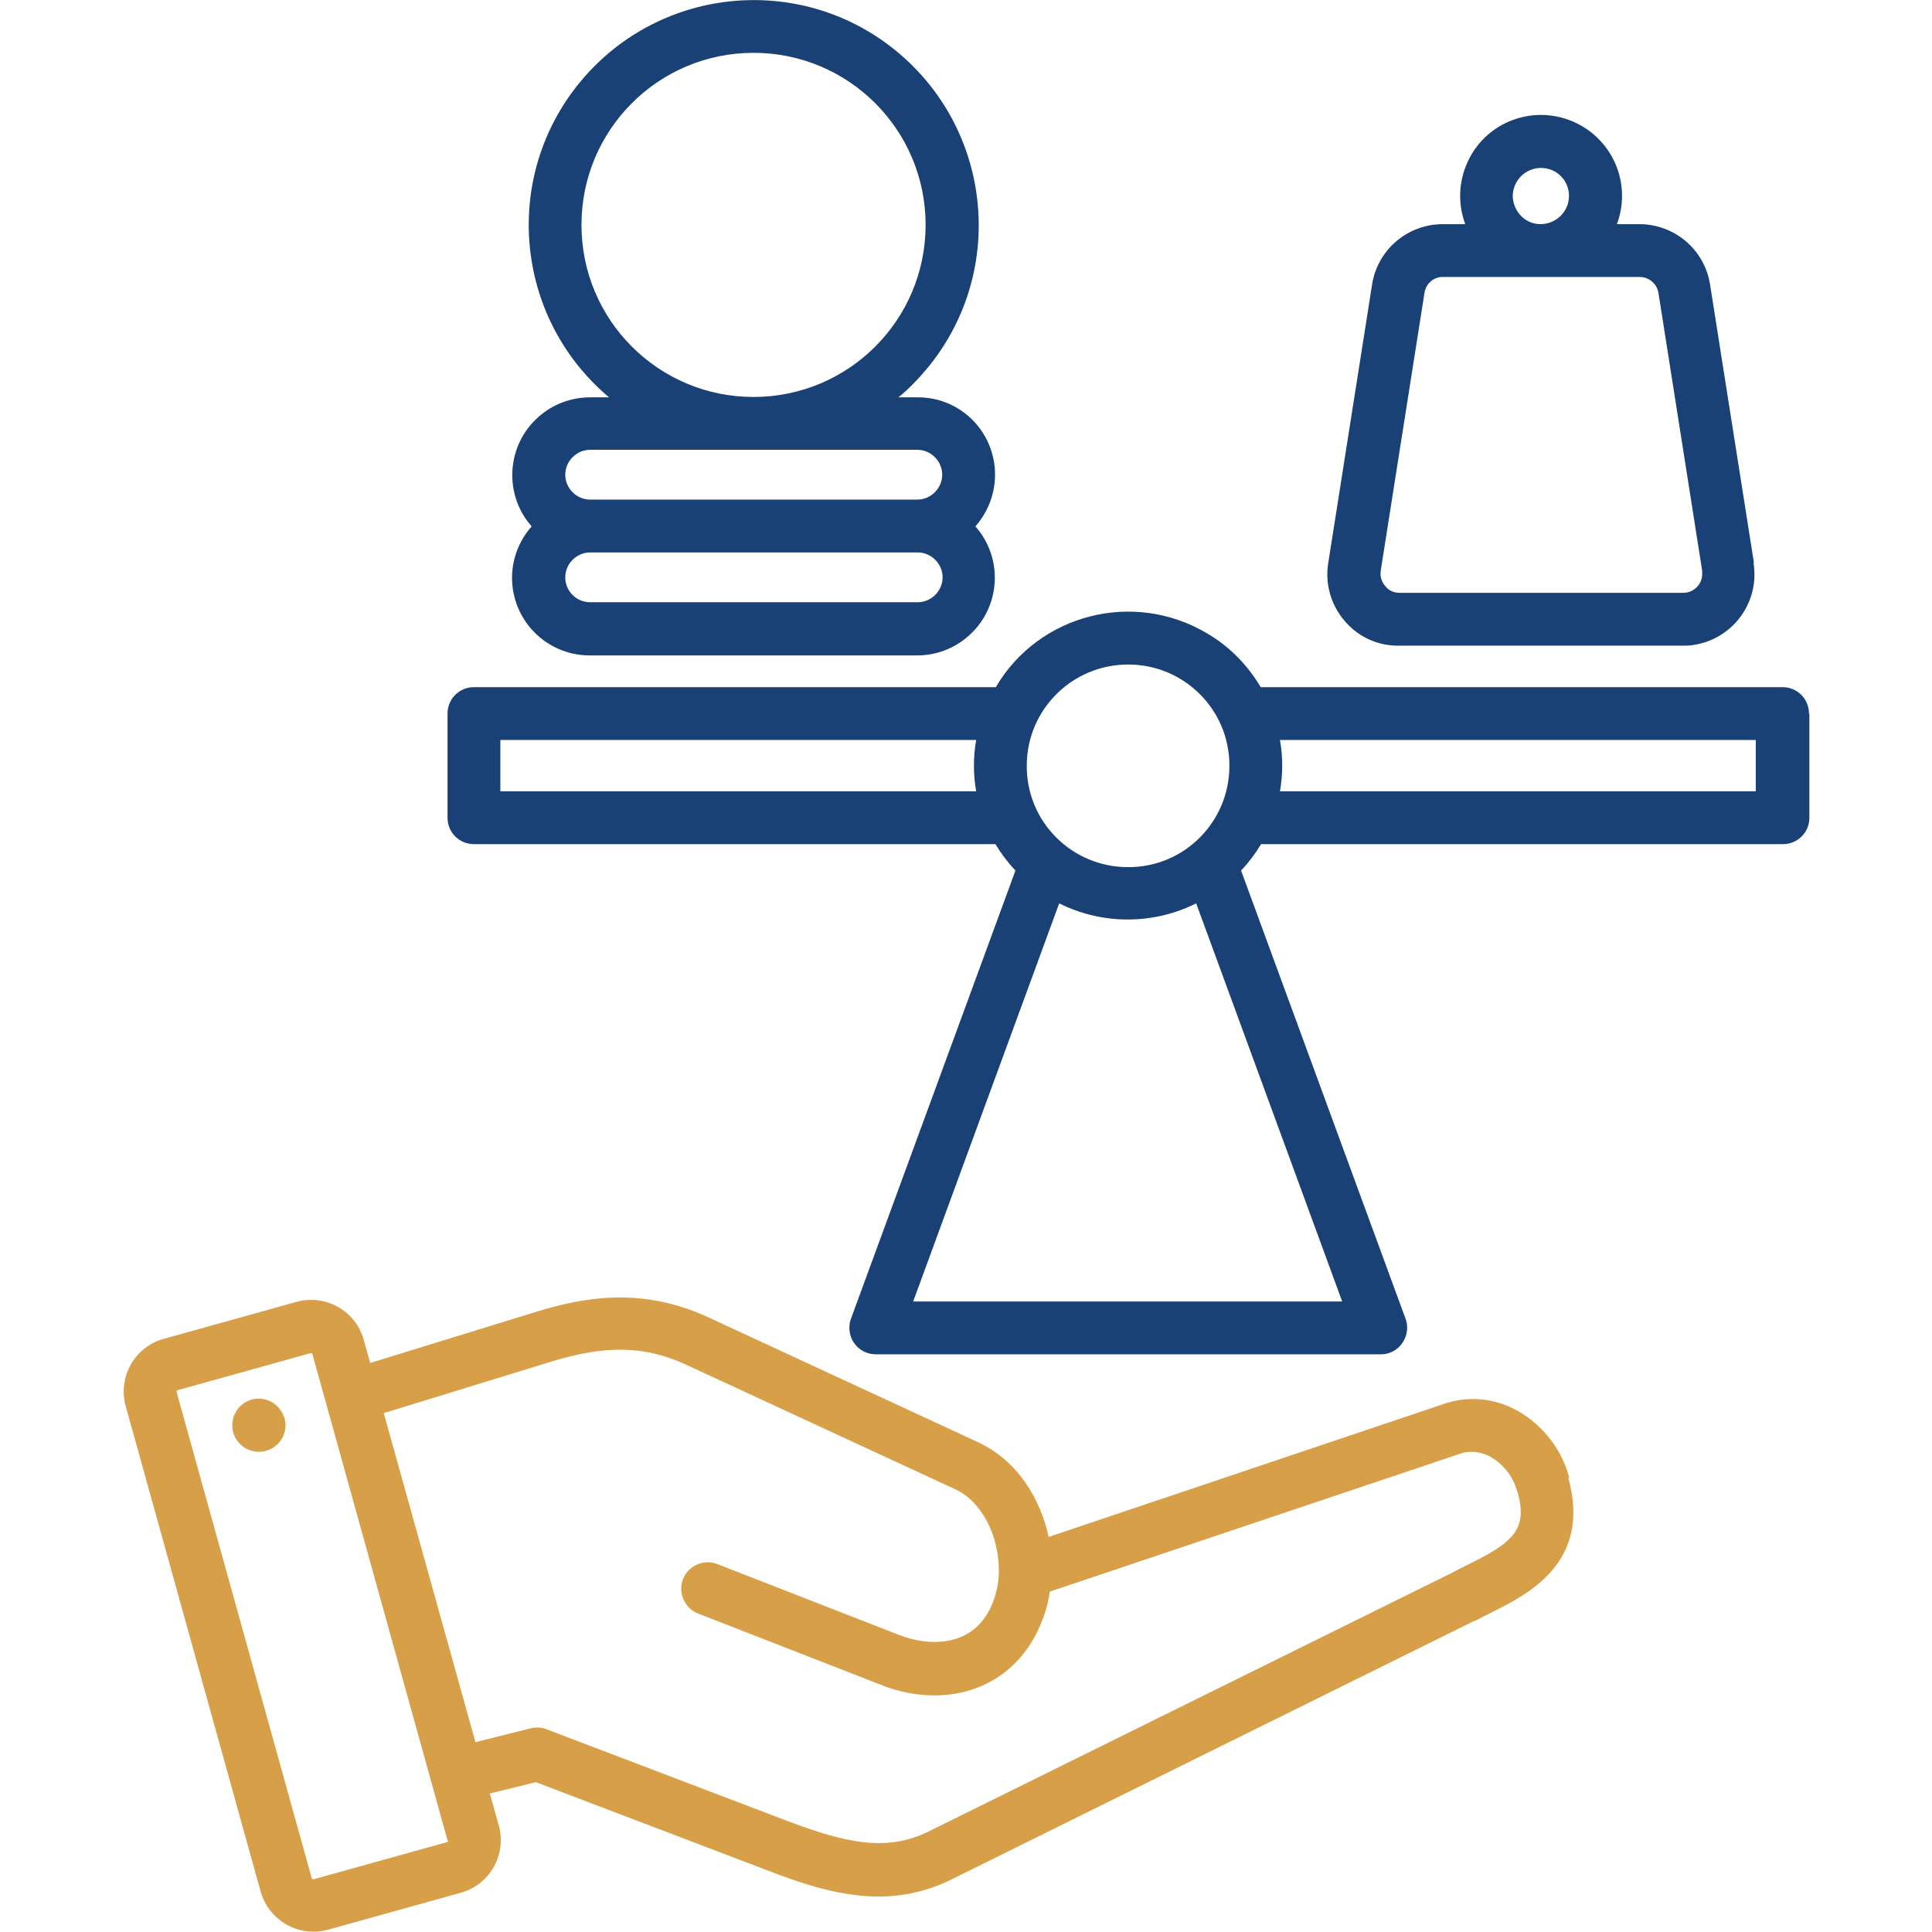
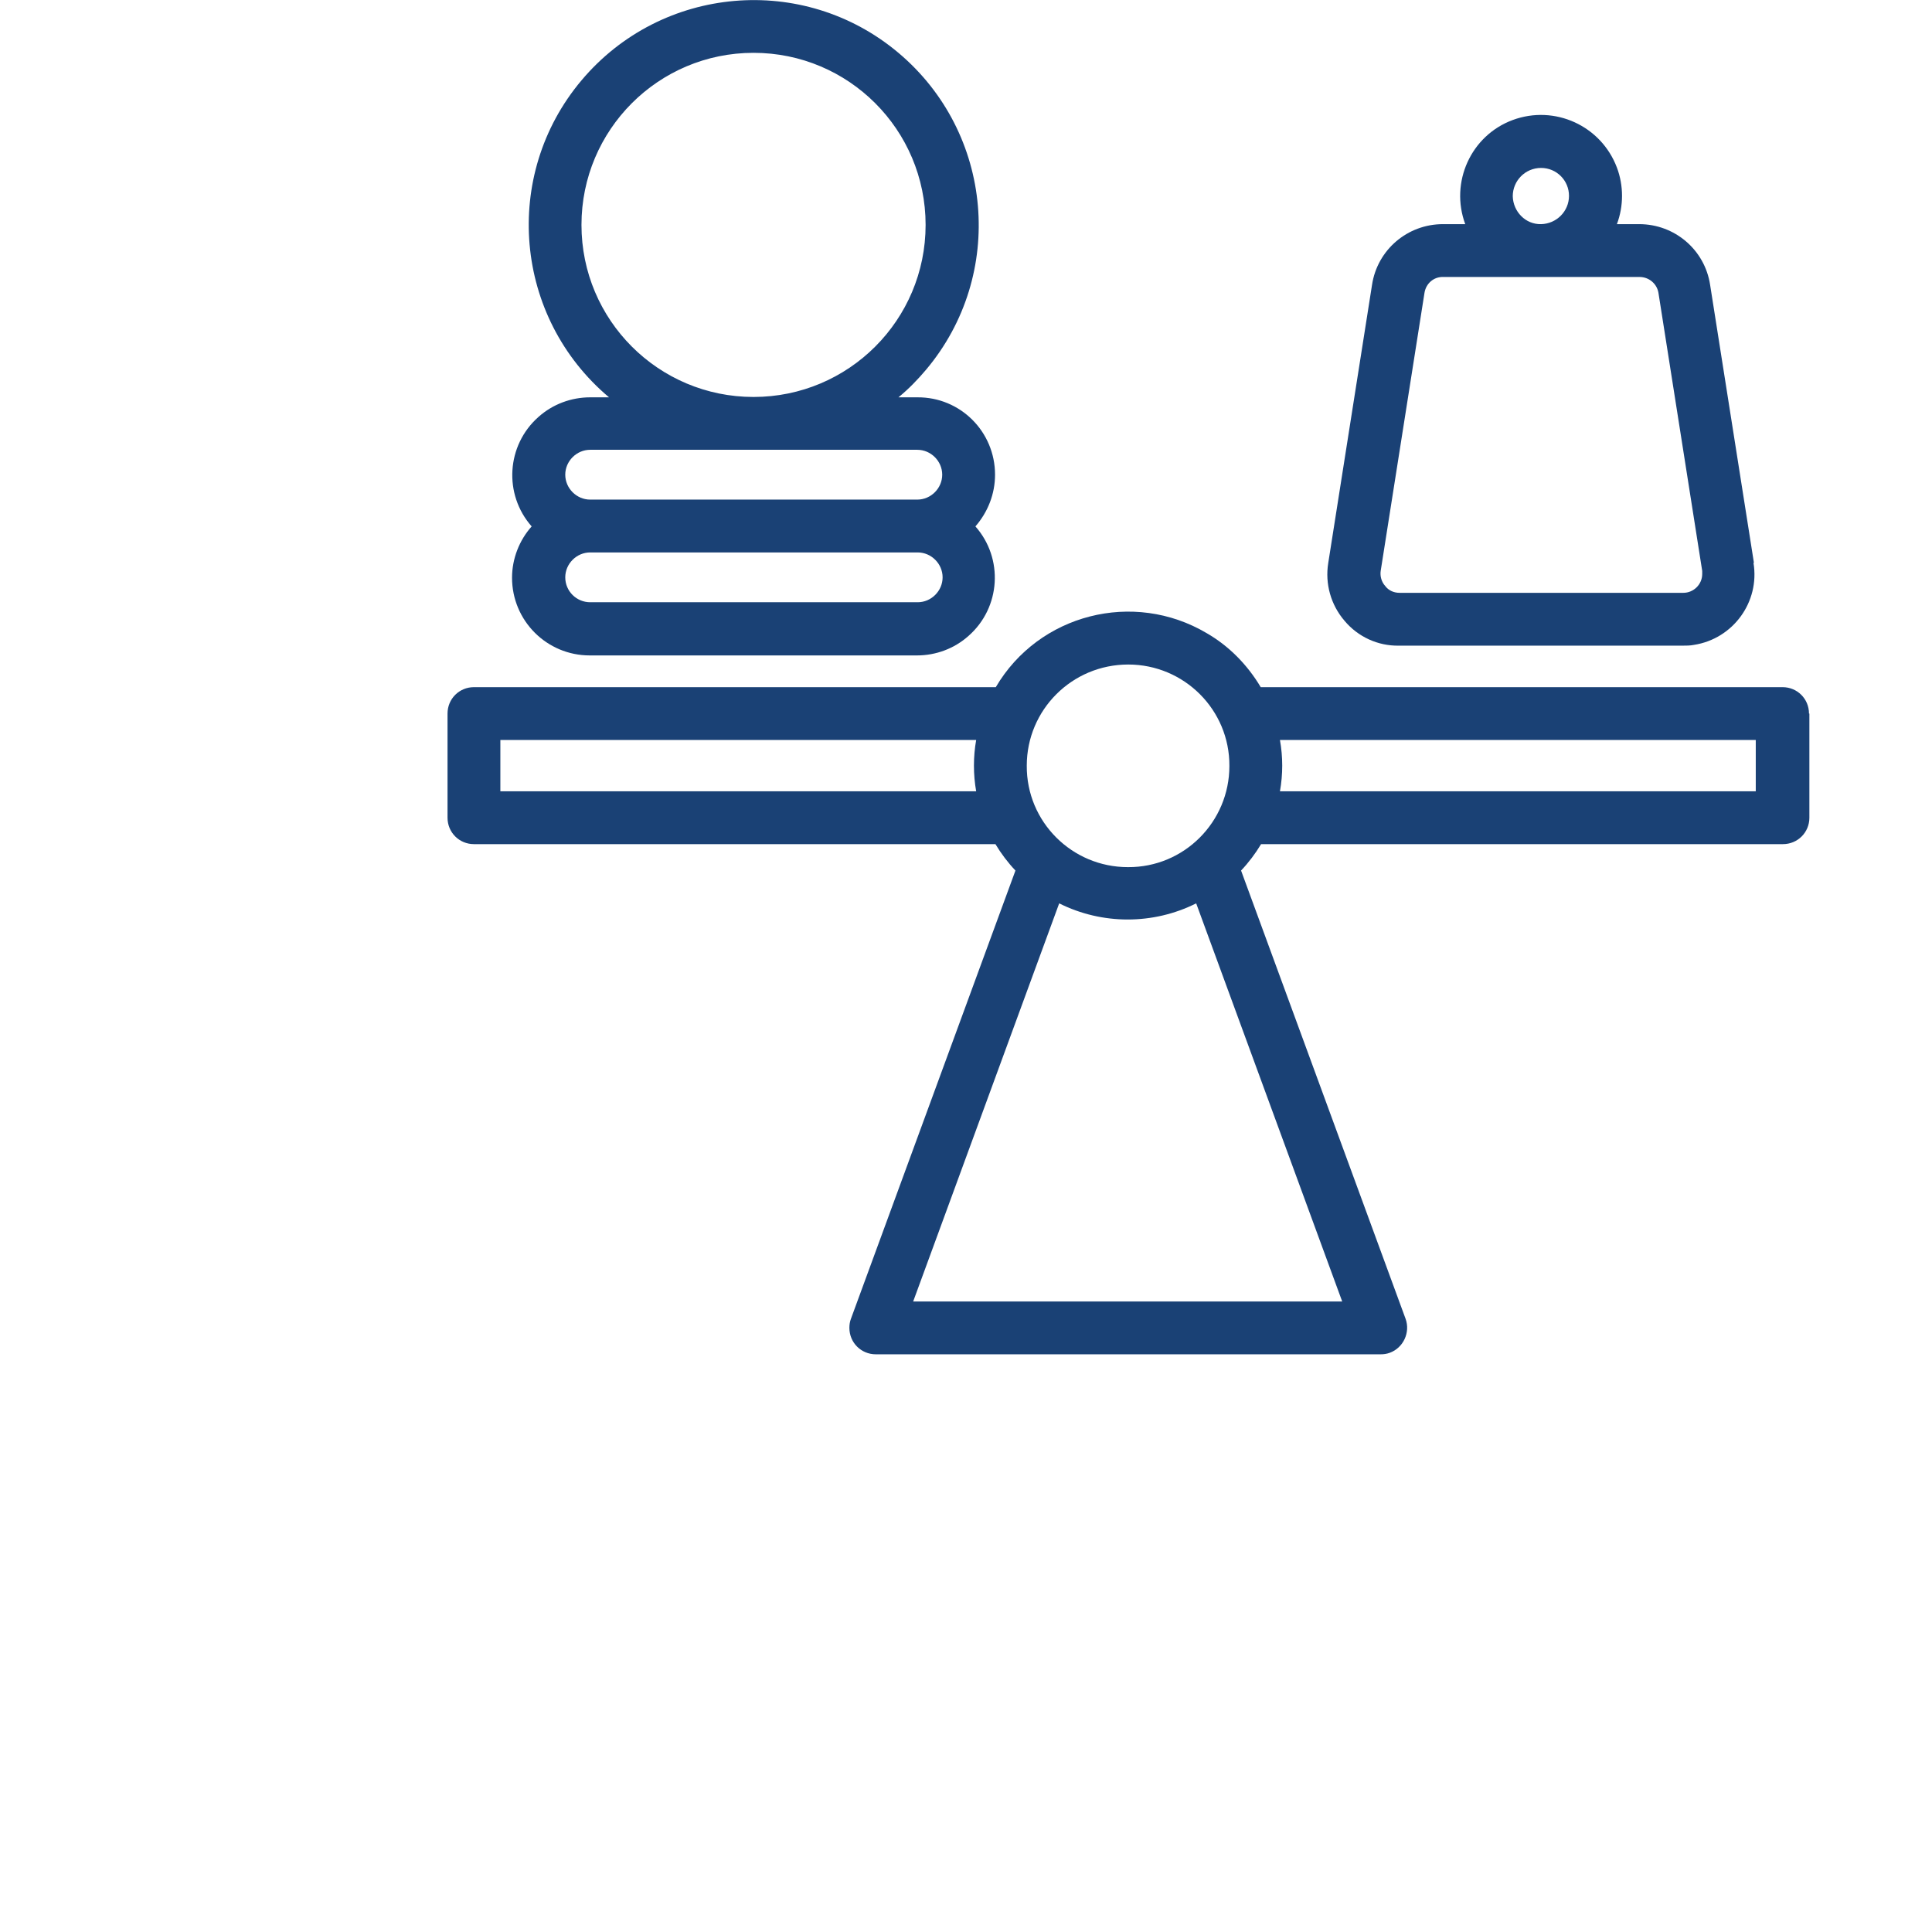
<svg xmlns="http://www.w3.org/2000/svg" width="64" height="64" viewBox="0 0 64 64" fill="none">
-   <path d="M9.4 46.925C9.25 46.475 8.75 46.225 8.3 46.375C7.838 46.525 7.588 47.025 7.738 47.487C7.888 47.95 8.388 48.2 8.85 48.05C9.313 47.9 9.563 47.4 9.413 46.937L9.4 46.925ZM51.95 48.95C52.738 51.775 50.6 52.825 49.338 53.45C49.175 53.537 49.013 53.612 48.85 53.7C48.85 53.7 48.838 53.7 48.825 53.7L31.513 62.262C30.763 62.637 29.938 62.825 29.113 62.825C27.838 62.825 26.588 62.412 25.4 61.95L17.75 59.037L16.225 59.412L16.525 60.475C16.788 61.437 16.225 62.437 15.263 62.7L10.863 63.925C9.9 64.187 8.913 63.625 8.638 62.675L4.163 46.575C3.9 45.612 4.463 44.612 5.425 44.35L9.825 43.125C10.788 42.862 11.788 43.425 12.05 44.387L12.263 45.15L17.738 43.462C19.325 42.975 21.238 42.612 23.463 43.637L32.4 47.775C33.713 48.387 34.463 49.65 34.738 50.912L47.963 46.462C47.975 46.462 47.988 46.462 48.013 46.45C48.788 46.237 49.6 46.35 50.3 46.75C51.138 47.237 51.738 48.025 51.988 48.962L51.95 48.95ZM14.825 60.962L10.35 44.862C10.35 44.85 10.338 44.837 10.325 44.825C10.325 44.825 10.3 44.825 10.288 44.825L5.888 46.05C5.875 46.05 5.863 46.062 5.85 46.075C5.85 46.075 5.85 46.1 5.85 46.112L10.325 62.212C10.325 62.237 10.363 62.262 10.4 62.25L14.8 61.025C14.813 61.025 14.825 61.012 14.838 61C14.838 61 14.838 60.975 14.838 60.962H14.825ZM50.263 49.425C50.138 48.937 49.825 48.525 49.4 48.275C49.125 48.112 48.788 48.05 48.463 48.125L34.775 52.725C34.725 53.075 34.638 53.412 34.5 53.737C33.888 55.287 32.55 56.162 30.963 56.162C30.338 56.162 29.725 56.037 29.15 55.8L23.125 53.45C22.675 53.275 22.45 52.762 22.625 52.312C22.8 51.862 23.313 51.637 23.763 51.812L29.788 54.162C30.85 54.575 32.313 54.55 32.888 53.087C33.013 52.762 33.088 52.412 33.088 52.062C33.1 50.862 32.513 49.737 31.65 49.337L22.713 45.2C21.35 44.575 20.063 44.55 18.238 45.112L12.713 46.812L15.75 57.712L17.588 57.25C17.763 57.212 17.938 57.212 18.113 57.287L26.025 60.3C28.025 61.062 29.375 61.35 30.75 60.675L48.05 52.125C48.213 52.037 48.388 51.95 48.563 51.862C50.088 51.112 50.638 50.7 50.263 49.4V49.425Z" fill="#D7A048" />
  <path d="M58.1 18.638L56.65 9.438C56.475 8.275 55.475 7.425 54.3 7.425H53.562C53.788 6.825 53.788 6.15 53.562 5.55C53.038 4.163 51.5 3.463 50.112 3.975C48.725 4.488 48.025 6.038 48.538 7.425H47.8C46.625 7.425 45.625 8.275 45.45 9.438L44 18.65C43.888 19.338 44.087 20.038 44.538 20.563C44.987 21.1 45.65 21.4 46.337 21.388H55.737C55.862 21.388 55.987 21.388 56.112 21.363C57.413 21.163 58.3 19.938 58.087 18.65L58.1 18.638ZM51.05 5.563C51.562 5.563 51.975 5.975 51.975 6.488C51.975 7 51.562 7.413 51.05 7.425C50.538 7.438 50.125 7.013 50.112 6.5C50.112 5.988 50.525 5.563 51.05 5.563ZM55.75 19.638H46.362C46.175 19.638 46 19.563 45.888 19.413C45.763 19.275 45.712 19.088 45.737 18.913L47.188 9.7C47.237 9.388 47.5 9.163 47.812 9.175H54.312C54.625 9.175 54.888 9.4 54.938 9.7L56.388 18.913C56.388 18.95 56.388 18.975 56.388 19.013C56.388 19.363 56.1 19.638 55.763 19.638H55.75Z" fill="#1A4175" />
  <path d="M59.925 23.638C59.925 23.15 59.537 22.763 59.05 22.763H41.763C41.325 22.025 40.712 21.4 39.975 20.975C37.55 19.538 34.412 20.338 32.987 22.763H15.7C15.213 22.763 14.825 23.15 14.825 23.638V27.088C14.825 27.575 15.213 27.963 15.7 27.963H32.975C33.162 28.275 33.388 28.575 33.638 28.838L28.188 43.688C28.15 43.788 28.137 43.888 28.137 43.988C28.137 44.475 28.525 44.863 29.012 44.863H45.737C45.837 44.863 45.937 44.85 46.037 44.813C46.487 44.65 46.725 44.138 46.562 43.688L41.112 28.838C41.362 28.575 41.587 28.275 41.775 27.963H59.062C59.55 27.963 59.938 27.575 59.938 27.088V23.638H59.925ZM32.337 26.213H16.575V24.513H32.337C32.288 24.788 32.263 25.075 32.263 25.363C32.263 25.65 32.288 25.938 32.337 26.213ZM34.013 25.363C34.013 23.513 35.513 22.013 37.375 22.013C39.225 22.013 40.737 23.513 40.725 25.375C40.725 27.225 39.225 28.738 37.362 28.725C35.512 28.725 34 27.225 34.013 25.363ZM44.475 43.113H30.25L35.087 29.925C36.513 30.638 38.2 30.638 39.625 29.925L44.462 43.113H44.475ZM42.4 26.213C42.5 25.65 42.5 25.075 42.4 24.513H58.162V26.213H42.4Z" fill="#1A4175" />
  <path d="M32.962 15.725C32.962 14.3 31.812 13.15 30.387 13.162H29.762C30.1 12.887 30.4 12.575 30.675 12.25C33.325 9.1 32.912 4.4 29.762 1.75C26.612 -0.9 21.912 -0.488 19.262 2.663C16.612 5.812 17.025 10.512 20.175 13.162H19.55C18.925 13.162 18.312 13.387 17.837 13.812C16.775 14.75 16.675 16.375 17.612 17.438C17.2 17.9 16.962 18.512 16.962 19.137C16.962 20.562 18.112 21.712 19.537 21.712H30.375C31 21.712 31.612 21.488 32.087 21.062C33.15 20.125 33.25 18.5 32.312 17.438C32.725 16.962 32.962 16.363 32.962 15.725ZM19.262 7.45C19.262 4.3 21.812 1.75 24.962 1.75C28.112 1.75 30.662 4.3 30.662 7.45C30.662 10.6 28.112 13.15 24.962 13.15C21.812 13.15 19.262 10.6 19.262 7.45ZM30.387 19.95H19.55C19.1 19.95 18.725 19.587 18.725 19.125C18.725 18.675 19.1 18.3 19.55 18.3H30.4C30.85 18.3 31.225 18.675 31.225 19.125C31.225 19.575 30.85 19.95 30.4 19.95H30.387ZM30.387 16.55H19.55C19.1 16.55 18.725 16.175 18.725 15.725C18.725 15.275 19.1 14.9 19.55 14.9H30.387C30.837 14.9 31.212 15.275 31.212 15.725C31.212 16.175 30.837 16.55 30.387 16.55Z" fill="#1A4175" />
</svg>